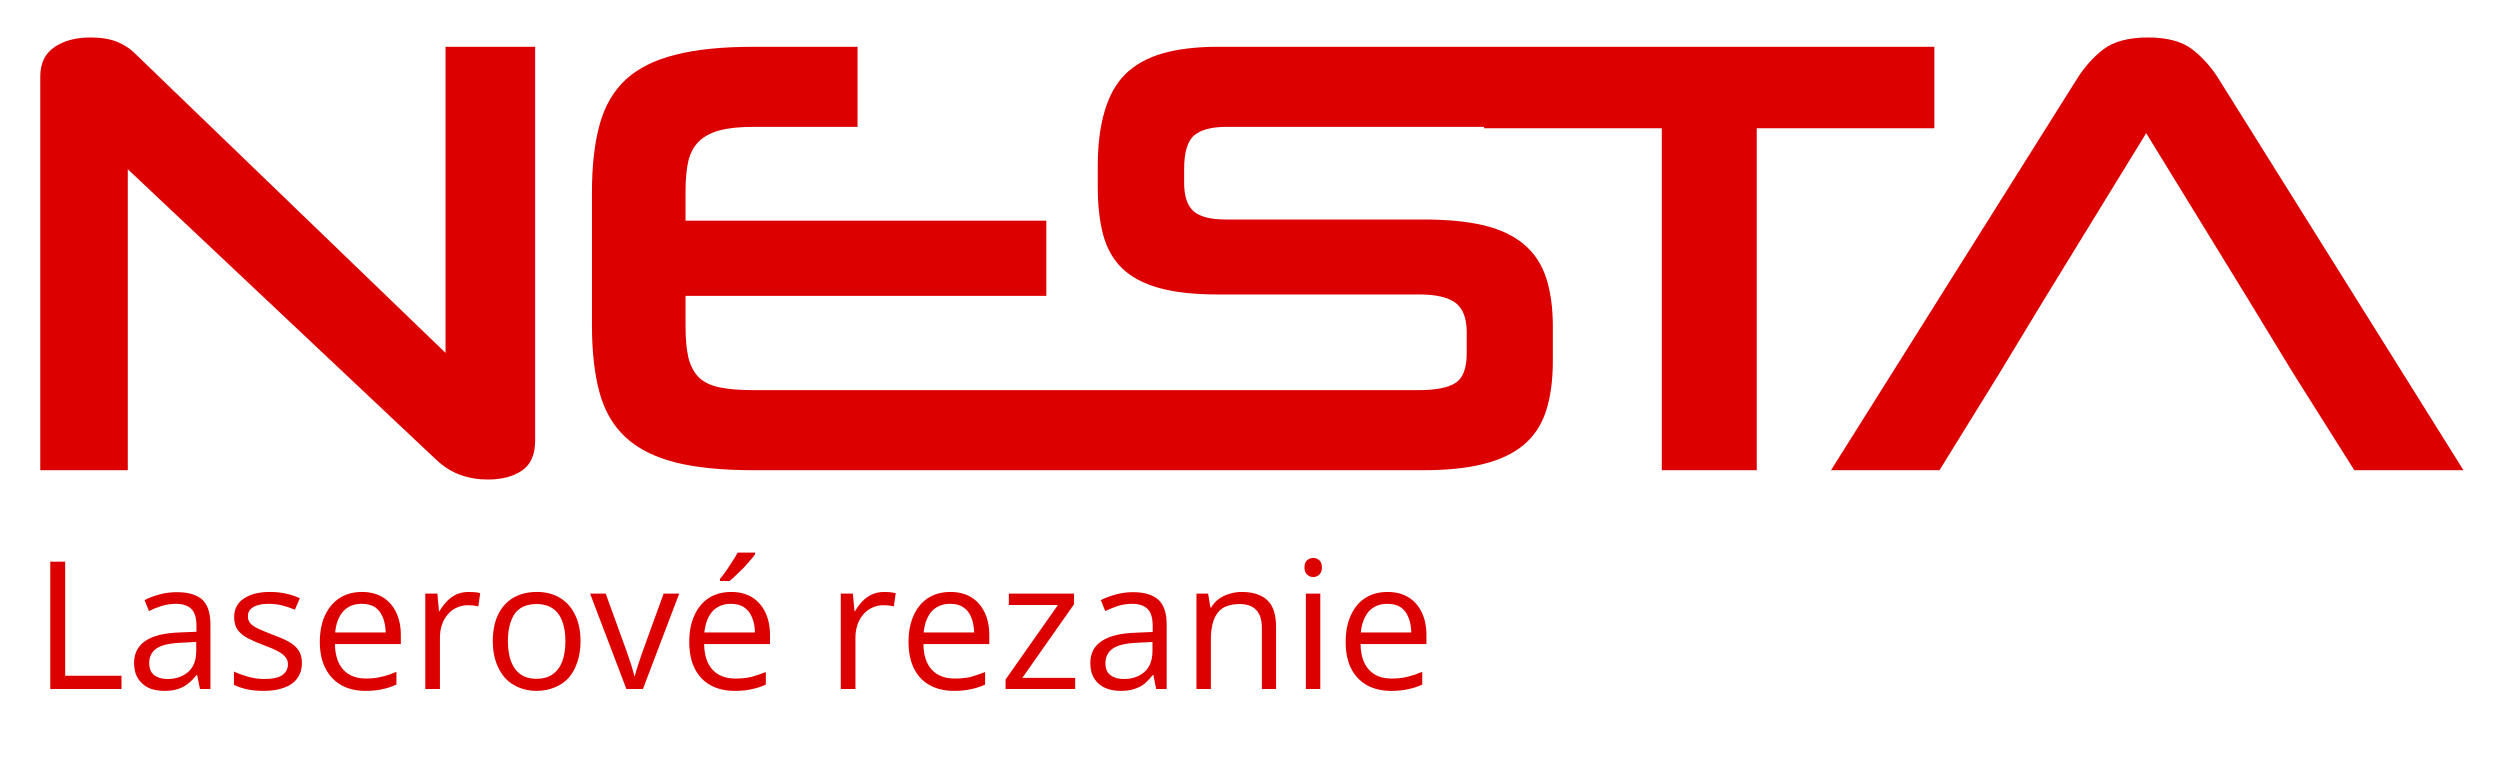
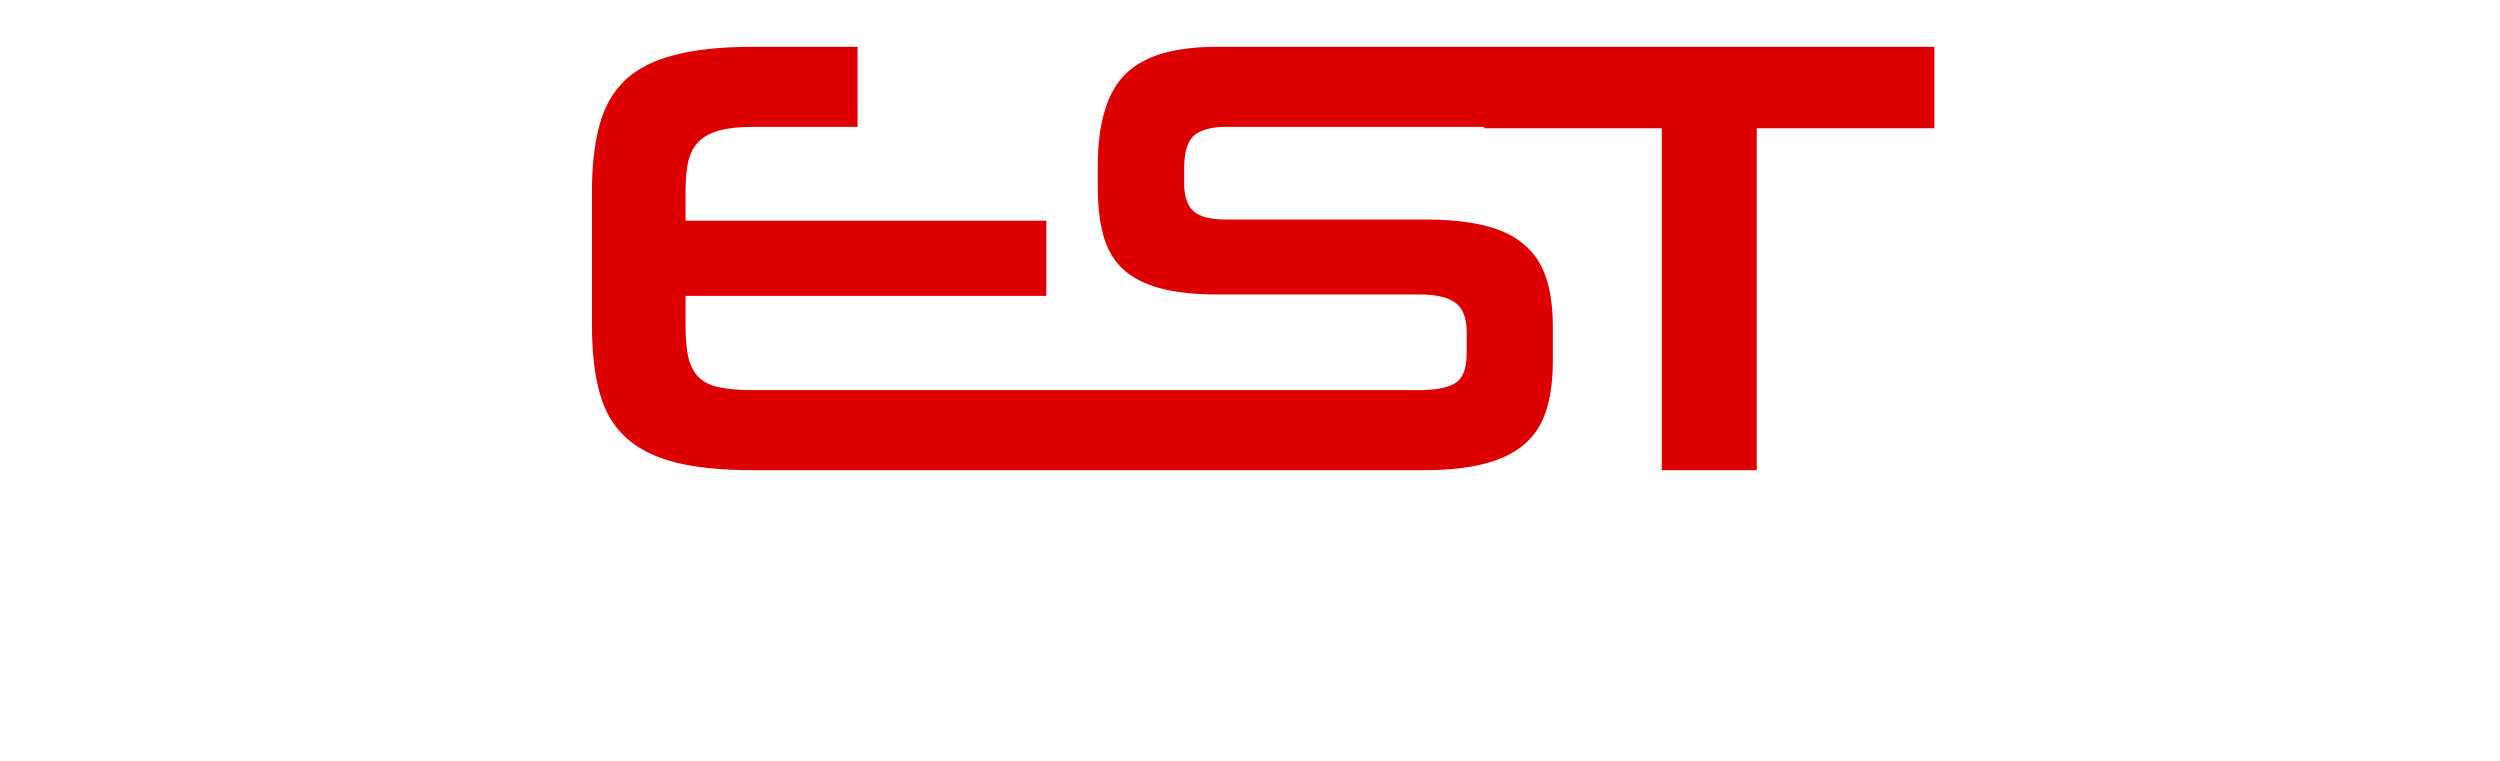
<svg xmlns="http://www.w3.org/2000/svg" version="1.2" viewBox="0 0 1074 327" width="1074" height="327">
  <style>.a{fill:#d00}</style>
-   <path fill-rule="evenodd" class="a" d="m52.2 296h-30.6v-54.7h6.4v49h24.2zm23.8-41.6q7.3 0 10.9 3.2 3.5 3.3 3.5 10.6v27.8h-4.5l-1.2-6h-0.3q-1.7 2.2-3.6 3.7-1.9 1.5-4.3 2.3-2.5 0.8-6 0.8-3.7 0-6.7-1.3-2.8-1.4-4.5-4-1.7-2.7-1.7-6.7 0-6.2 4.9-9.5 4.9-3.3 14.8-3.6l7.1-0.3v-2.5q0-5.3-2.3-7.4-2.3-2.1-6.4-2.1-3.3 0-6.2 0.9-2.9 0.9-5.5 2.2l-1.9-4.7q2.7-1.4 6.3-2.4 3.6-1 7.6-1zm8.3 25.2v-3.8l-6.2 0.3q-7.7 0.3-10.9 2.5-3.1 2.2-3.1 6.2 0 3.6 2.1 5.2 2.2 1.7 5.7 1.7 5.4 0 8.9-3 3.5-3 3.5-9.1zm45.4 5.2q0 3.9-2 6.6-1.9 2.7-5.6 4-3.6 1.4-8.6 1.4-4.3 0-7.5-0.7-3.1-0.7-5.5-1.9v-5.7q2.5 1.2 6 2.2 3.5 1 7.1 1 5.3 0 7.7-1.7 2.4-1.7 2.4-4.7 0-1.7-1-2.9-0.9-1.3-3.1-2.5-2.3-1.3-6.2-2.7-4-1.5-6.9-3-2.8-1.5-4.4-3.6-1.5-2.1-1.5-5.5 0-5.2 4.2-8 4.2-2.8 11.1-2.8 3.7 0 6.9 0.7 3.2 0.7 6 2l-2.1 4.9q-2.5-1-5.4-1.8-2.9-0.7-5.9-0.7-4.3 0-6.6 1.4-2.3 1.4-2.3 3.9 0 1.9 1.1 3.1 1.1 1.3 3.4 2.3 2.4 1.1 6.2 2.6 3.9 1.4 6.7 2.9 2.8 1.5 4.3 3.7 1.5 2.1 1.5 5.5zm25.8-30.5q5.2 0 9 2.3 3.7 2.3 5.7 6.5 2 4.2 2 9.7v3.9h-28.3q0.1 7.2 3.6 11 3.4 3.8 9.8 3.8 3.8 0 6.8-0.8 3-0.7 6.2-2.1v5.5q-3.1 1.4-6.1 2-3.1 0.7-7.2 0.7-5.9 0-10.3-2.4-4.4-2.5-6.8-7.1-2.5-4.7-2.5-11.5 0-6.6 2.2-11.4 2.3-4.9 6.3-7.5 4.1-2.6 9.6-2.6zm-0.1 5.1q-5 0-7.9 3.2-3 3.3-3.5 9.1h21.7q-0.1-3.7-1.2-6.4-1.1-2.8-3.3-4.4-2.3-1.5-5.8-1.5zm45.9-5.1q1.3 0 2.6 0.1 1.4 0.1 2.4 0.4l-0.8 5.7q-1-0.2-2.2-0.4-1.2-0.1-2.3-0.1-2.5 0-4.7 1-2.2 0.9-3.8 2.8-1.7 1.9-2.6 4.5-0.9 2.5-0.9 5.7v22h-6.3v-41h5.2l0.7 7.6h0.2q1.3-2.3 3.1-4.2 1.8-1.9 4.1-3 2.4-1.1 5.3-1.1zm48.1 21.1q0 5.1-1.4 9.1-1.3 3.9-3.7 6.7-2.5 2.7-6 4.1-3.5 1.5-7.9 1.5-4.1 0-7.6-1.5-3.4-1.4-5.9-4.1-2.4-2.8-3.8-6.7-1.4-4-1.4-9.1 0-6.7 2.3-11.4 2.3-4.7 6.5-7.2 4.3-2.5 10.2-2.5 5.6 0 9.8 2.5 4.2 2.5 6.5 7.2 2.4 4.8 2.4 11.4zm-31.2 0q0 5 1.3 8.6 1.3 3.6 4 5.6 2.7 2 7 2 4.3 0 7-2 2.8-2 4.1-5.6 1.3-3.6 1.3-8.6 0-4.8-1.3-8.4-1.3-3.6-4-5.5-2.8-2-7.1-2-6.4 0-9.4 4.2-2.9 4.3-2.9 11.7zm58 20.6h-7.1l-15.6-41h6.7l9 24.8q0.9 2.6 1.9 5.6 1 3.1 1.4 5h0.2q0.5-1.9 1.5-5 1.1-3.1 1.9-5.6l9-24.8h6.7zm37.9-41.7q5.3 0 9 2.3 3.7 2.3 5.7 6.5 2 4.2 2 9.7v3.9h-28.3q0.1 7.2 3.6 11 3.5 3.8 9.8 3.8 3.9 0 6.9-0.7 2.9-0.8 6.2-2.1v5.4q-3.1 1.4-6.2 2-3 0.7-7.2 0.7-5.9 0-10.3-2.4-4.4-2.4-6.8-7.1-2.4-4.7-2.4-11.5 0-6.6 2.2-11.4 2.2-4.9 6.2-7.5 4.1-2.6 9.6-2.6zm-0.1 5.1q-4.9 0-7.9 3.2-2.9 3.3-3.5 9.1h21.7q0-3.6-1.2-6.4-1.1-2.8-3.3-4.3-2.2-1.6-5.8-1.6zm2.9-22h7.5v0.7q-0.7 1.1-2.1 2.6-1.2 1.5-2.8 3.2-1.6 1.6-3.2 3.1-1.5 1.5-2.9 2.6h-4.1v-0.9q1.2-1.4 2.6-3.4 1.4-2 2.7-4.1 1.4-2.1 2.3-3.8zm63 16.9q1.2 0 2.5 0.1 1.4 0.2 2.4 0.4l-0.8 5.7q-1-0.2-2.2-0.4-1.2-0.1-2.3-0.1-2.5 0-4.7 1-2.2 1-3.8 2.8-1.7 1.9-2.6 4.5-0.9 2.6-0.9 5.7v22h-6.3v-41h5.2l0.7 7.6h0.2q1.3-2.3 3.1-4.2 1.8-1.9 4.1-3 2.4-1.1 5.4-1.1zm28.4 0q5.2 0 9 2.3 3.7 2.3 5.7 6.5 2 4.2 2 9.7v3.9h-28.3q0.1 7.2 3.6 11 3.5 3.8 9.8 3.8 3.9 0 6.9-0.7 2.9-0.8 6.2-2.1v5.4q-3.1 1.4-6.2 2-3 0.7-7.2 0.7-5.9 0-10.3-2.4-4.4-2.4-6.8-7.1-2.4-4.7-2.4-11.5 0-6.6 2.2-11.4 2.2-4.9 6.2-7.5 4.1-2.6 9.6-2.6zm-0.1 5.1q-4.9 0-7.9 3.2-2.9 3.3-3.5 9.1h21.7q-0.1-3.6-1.2-6.4-1.1-2.8-3.3-4.3-2.2-1.6-5.8-1.6zm53.7 31.8v4.8h-29.9v-4.1l22.5-32h-21.1v-4.9h28v4.6l-22.2 31.6zm24.9-36.8q7.3 0 10.9 3.3 3.5 3.3 3.5 10.5v27.8h-4.5l-1.2-6h-0.3q-1.7 2.2-3.6 3.8-1.8 1.4-4.3 2.2-2.4 0.8-6 0.8-3.7 0-6.6-1.3-2.9-1.3-4.6-4-1.7-2.6-1.7-6.7 0-6.2 4.9-9.4 4.9-3.3 14.8-3.6l7.1-0.3v-2.5q0-5.4-2.3-7.5-2.3-2.1-6.4-2.1-3.2 0-6.2 0.9-2.9 1-5.5 2.2l-1.9-4.7q2.8-1.4 6.4-2.4 3.5-1 7.5-1zm8.3 25.2v-3.8l-6.2 0.3q-7.7 0.3-10.8 2.5-3.2 2.2-3.2 6.3 0 3.5 2.1 5.1 2.2 1.7 5.7 1.7 5.5 0 8.9-3 3.5-3 3.5-9.1zm38.3-25.3q7.3 0 11.1 3.6 3.7 3.5 3.7 11.4v26.7h-6.1v-26.3q0-5.1-2.4-7.6-2.3-2.6-7.1-2.6-6.8 0-9.6 3.9-2.8 3.8-2.8 11.2v21.4h-6.2v-41h5l1 6h0.3q1.3-2.2 3.3-3.7 2.1-1.5 4.6-2.2 2.5-0.8 5.2-0.8zm27.6 0.7h6.2v41h-6.2zm3.2-15.3q1.5 0 2.6 1 1.1 1 1.1 3.1 0 2-1.1 3-1.1 1.1-2.6 1.1-1.6 0-2.7-1.1-1.1-1-1.1-3 0-2.1 1.1-3.1 1.1-1 2.7-1zm31.9 14.6q5.2 0 9 2.3 3.7 2.3 5.7 6.5 2 4.2 2 9.7v3.9h-28.3q0.1 7.2 3.6 11 3.4 3.8 9.8 3.8 3.9 0 6.9-0.8 2.9-0.7 6.2-2.1v5.5q-3.1 1.4-6.2 2-3 0.7-7.2 0.7-5.9 0-10.3-2.4-4.4-2.5-6.8-7.1-2.4-4.7-2.4-11.5 0-6.6 2.2-11.4 2.2-4.9 6.2-7.5 4.1-2.6 9.6-2.6zm-0.1 5.1q-4.9 0-7.9 3.2-2.9 3.3-3.5 9.1h21.7q-0.1-3.7-1.2-6.4-1.1-2.8-3.3-4.4-2.2-1.5-5.8-1.5z" />
-   <path class="a" d="m191.4 151.6l-133.6-128.8q-2.9-2.9-7.4-4.8-4.6-1.9-11.5-1.9-9.6 0-15.6 4.2-6 4.1-6 12.6v169.1h37.6v-129.3l132.5 124.8q4.8 4.5 10.3 6.5 5.5 2 11.9 2 9.1 0 14.7-3.9 5.6-3.8 5.6-12.9v-169.1h-38.5z" />
  <path class="a" d="m831 20.1h-191.9-1.5-114.5q-13.6 0-23.5 2.8-9.8 2.8-16 8.8-6.1 6-9 15.9-3 9.9-3 23.7v9.1q0 11.7 2.3 20.4 2.3 8.7 8.1 14.4 5.9 5.7 15.9 8.5 10 2.8 25.2 2.8h86.7q10.6 0 15.5 3.6 4.7 3.6 4.8 12.2v9.8q-0.1 9.4-4.8 12.4-4.9 3.1-15.8 3.1h-122-16.1-147.8q-8.8 0-14.5-1.2-5.8-1.2-9-4.4-3.1-3.2-4.4-8.5-1.2-5.4-1.2-13.6v-12.8h155v-32.3h-155v-12.3q0-8 1.2-13.3 1.3-5.3 4.6-8.5 3.3-3.2 8.9-4.7 5.6-1.5 14.4-1.5h44.8v-34.4h-44.8q-20 0-33.3 3.4-13.4 3.3-21.4 10.6-8 7.4-11.3 19.4-3.3 12-3.3 29v57.1q0 17.3 3.3 29.2 3.3 11.9 11.3 19.2 8 7.3 21.4 10.7 13.3 3.3 33.3 3.3h147.8 16.1 124.2q15.1 0 25.7-2.7 10.5-2.6 17.2-8.2 6.7-5.6 9.6-14.6 2.9-8.9 2.9-21.7v-14.4q0-12.3-2.9-21.1-2.9-8.8-9.6-14.4-6.7-5.6-17.2-8.1-10.6-2.5-25.7-2.5h-85.1q-9.9 0-13.9-3.6-4-3.6-4-12.2v-5.8q0-11 4.4-14.6 4.4-3.6 13.7-3.6h110.8v0.6h76.3v146.9h40.8v-146.9h76.3z" />
-   <path class="a" d="m953.2 34q-4.8-7.7-11.4-12.8-6.7-5.1-19-5.1-12.5 0-19.2 5.1-6.6 5.1-11.4 12.8l-105.6 168h46.6l25.9-41.9 18.9-31.2 44-71.7 44 71.7 19 31.2 26.4 41.9h46.9z" />
</svg>